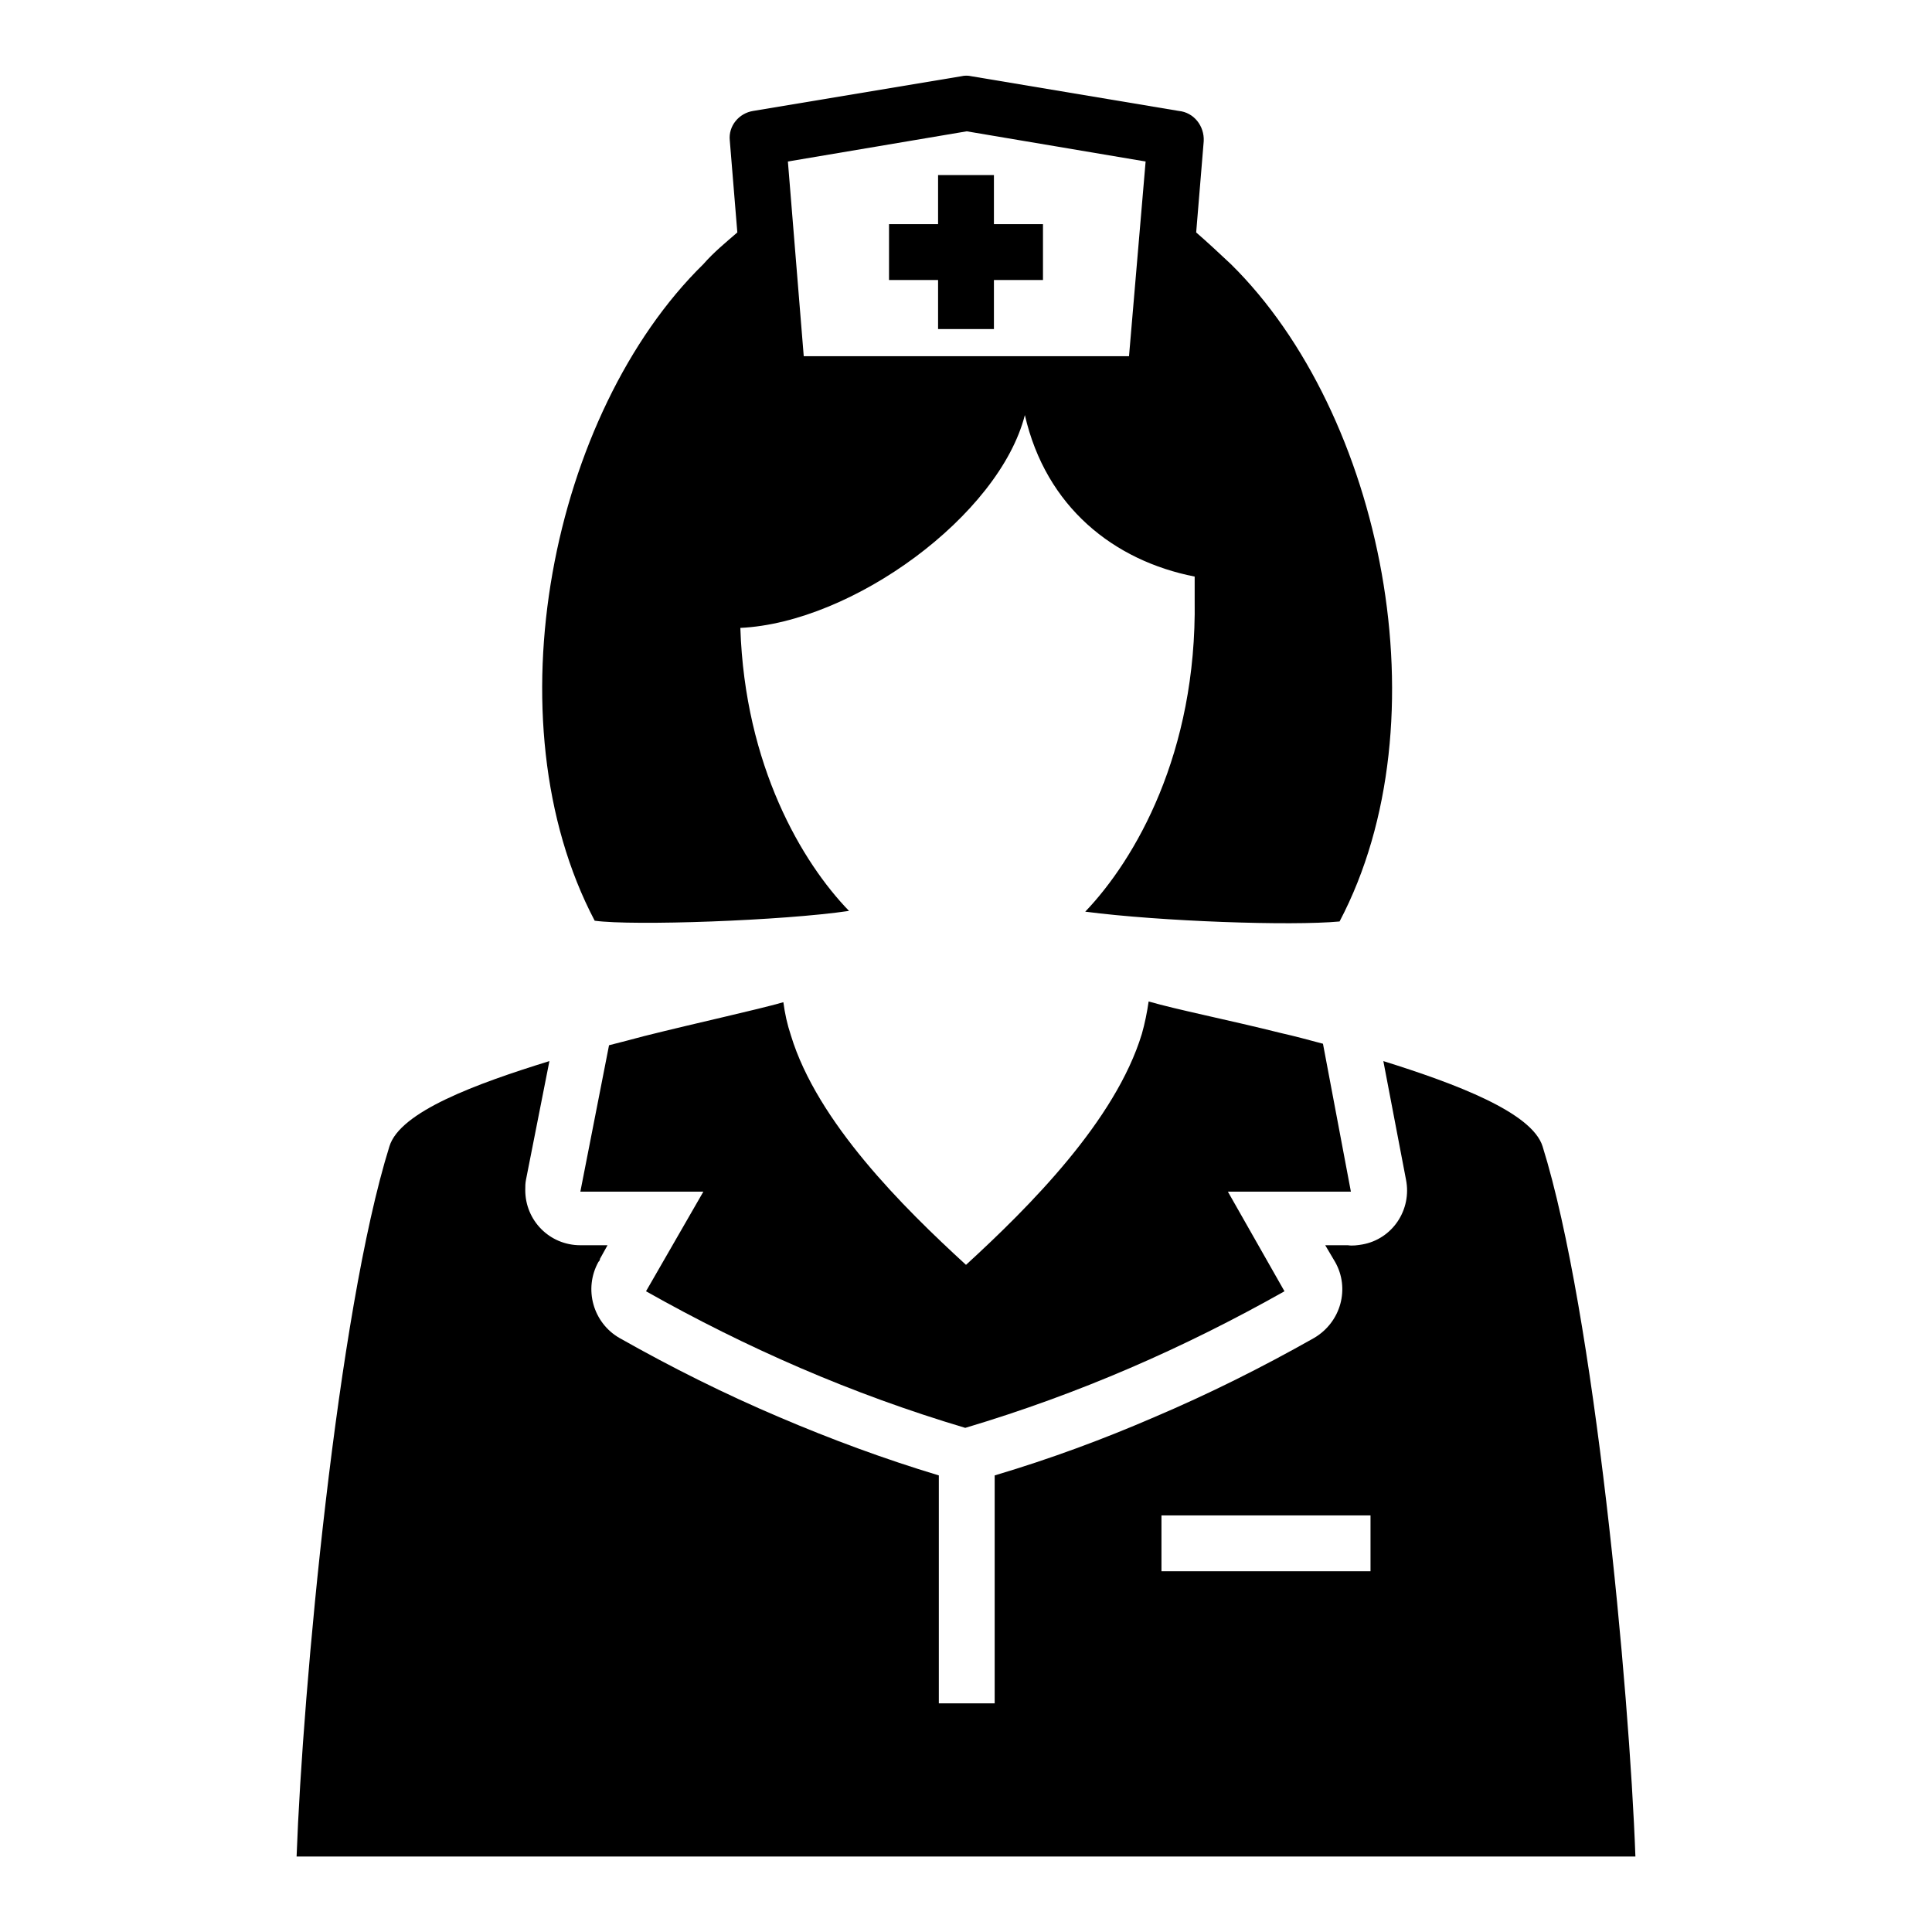
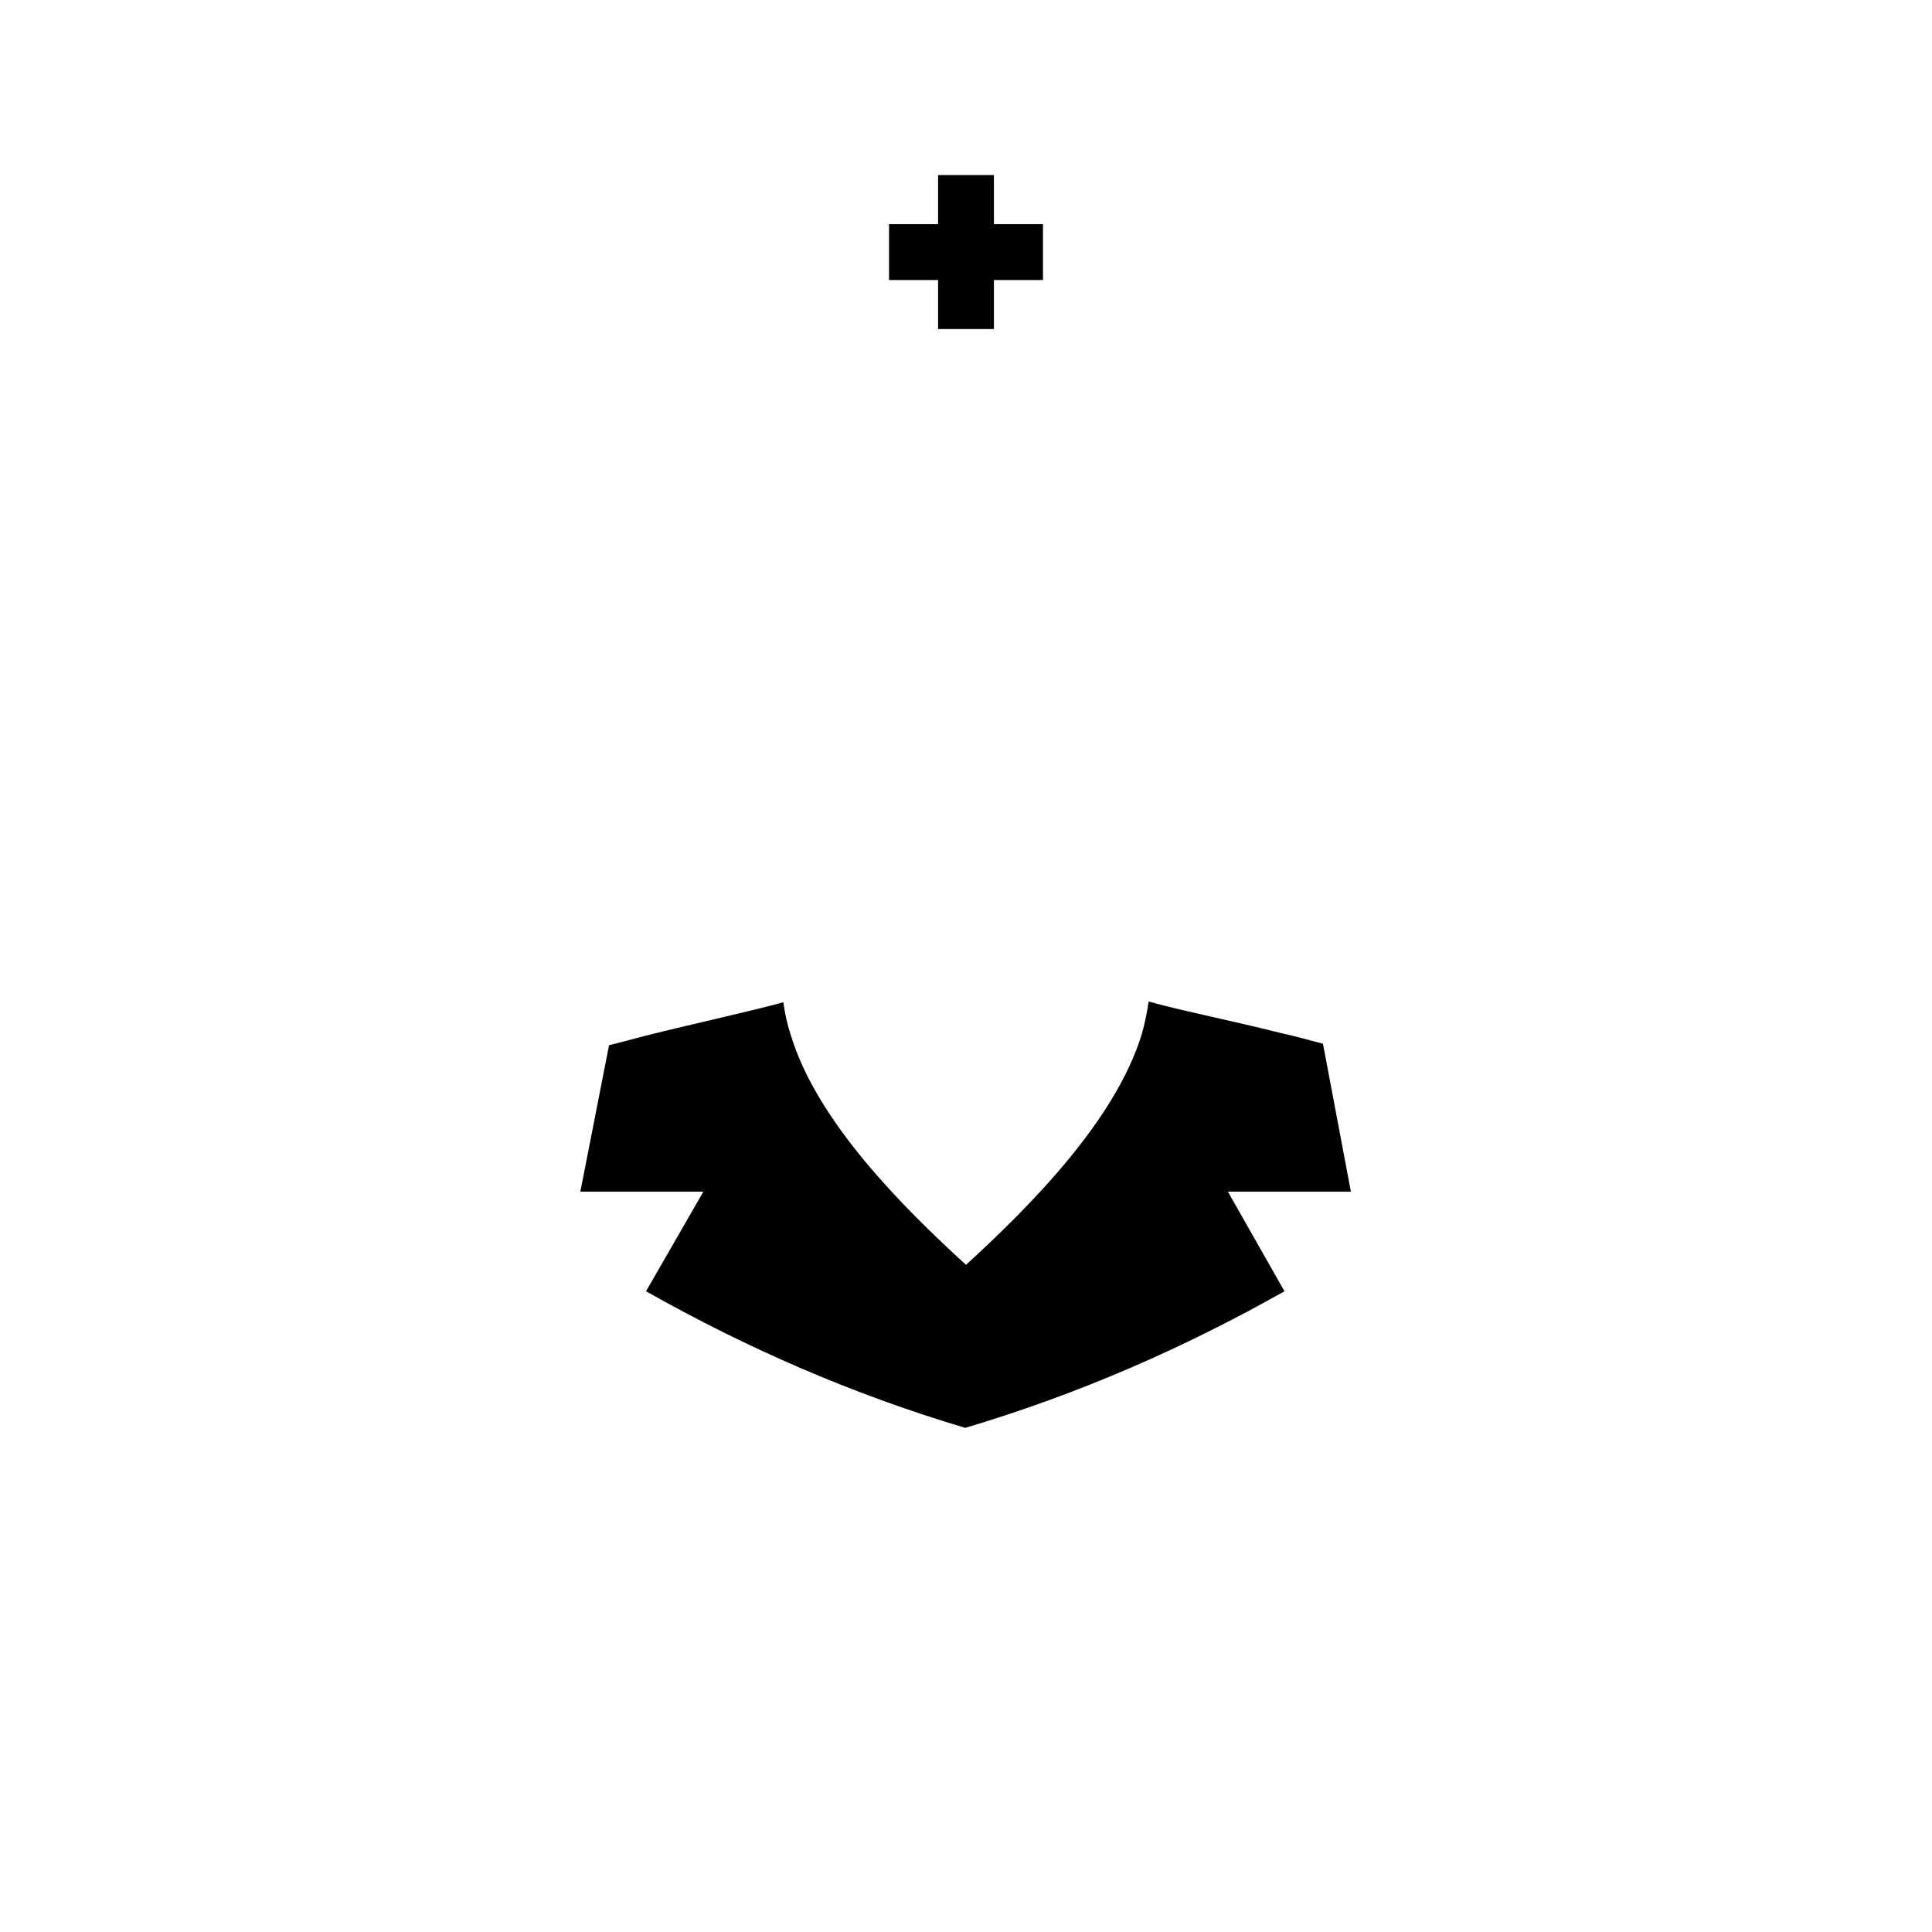
<svg xmlns="http://www.w3.org/2000/svg" version="1.1" x="0px" y="0px" viewBox="0 0 256 256" enable-background="new 0 0 256 256" xml:space="preserve">
  <g>
    <path fill="#000000" d="M124.3,23.2h7.4v6.5l6.5,0v7.4h-6.5v6.5h-7.4v-6.5h-6.5v-7.4h6.5V23.2z M175.3,138.3 c-1.9-0.5-3.7-1-5.5-1.4c-7.2-1.8-13.8-3.1-17.6-4.2c-0.2,1.4-0.5,2.9-0.9,4.3c-3.5,11.5-14.9,22.9-23.3,30.6 c-8.3-7.6-19.7-18.9-23.2-30.4c-0.5-1.5-0.8-2.9-1-4.4c-3.9,1.1-10.9,2.6-18.5,4.5c-1.5,0.4-3,0.8-4.6,1.2l-3.8,19.4l16.3,0 l-7.6,13.2c13.3,7.5,27.2,13.6,42.3,18.1c15.1-4.5,29-10.6,42.3-18.1l-7.5-13.2l16.3,0L175.3,138.3L175.3,138.3z" />
-     <path fill="#000000" d="M72.8,140.6c-9.7,3-19.8,6.7-21.2,11.3c-6.9,22.1-11.5,72-12.3,94.1h177.4c-0.8-22.1-5.4-72-12.3-94.1 c-1.4-4.5-11.5-8.3-21.1-11.3l3,15.7c0.8,4-1.8,7.9-5.8,8.6c-0.6,0.1-1.3,0.2-1.9,0.1h-3l1.3,2.2c2,3.5,0.8,8-2.8,10.1l0,0 c-6.9,3.9-13.9,7.4-21.2,10.5c-6.7,2.9-13.7,5.5-21.1,7.7v30.2h-7.4v-30.2c-7.3-2.2-14.3-4.8-21.1-7.7c-7.3-3.1-14.3-6.6-21.2-10.5 c-3.5-2-4.8-6.5-2.8-10.1c0.1-0.1,0.2-0.2,0.2-0.4l1-1.8h-3.6c-4.1,0-7.3-3.3-7.3-7.3c0-0.5,0-0.9,0.1-1.4L72.8,140.6z M97.7,30.8 l-1-12.2c-0.2-1.9,1.2-3.6,3.1-3.9l27.6-4.6c0.4-0.1,0.9-0.1,1.3,0l27.5,4.6c2,0.2,3.4,2,3.3,4l-1,12.1c1.5,1.3,3,2.7,4.6,4.2 c20.1,19.8,28.4,60.5,14.4,87.1c-6.4,0.6-23.7,0-33.7-1.3c6.6-6.9,14.8-21,14.5-41.3c0-0.3,0-2.9,0-3.1 c-10.7-2.1-19.7-9.2-22.5-21.4c-3.4,13.3-22.8,27.5-37.7,28.2c0.6,18.3,8.2,31.1,14.4,37.5c-8.8,1.3-28.6,2-33.7,1.3 c-14-26.6-5.7-67.3,14.4-87C94.6,33.4,96.2,32.1,97.7,30.8L97.7,30.8z M106.5,47.2h43.1l2.2-25.8l-23.7-4l-23.7,4L106.5,47.2 L106.5,47.2z M153.9,200.8h27.7v7.4h-27.7V200.8z" />
  </g>
</svg>